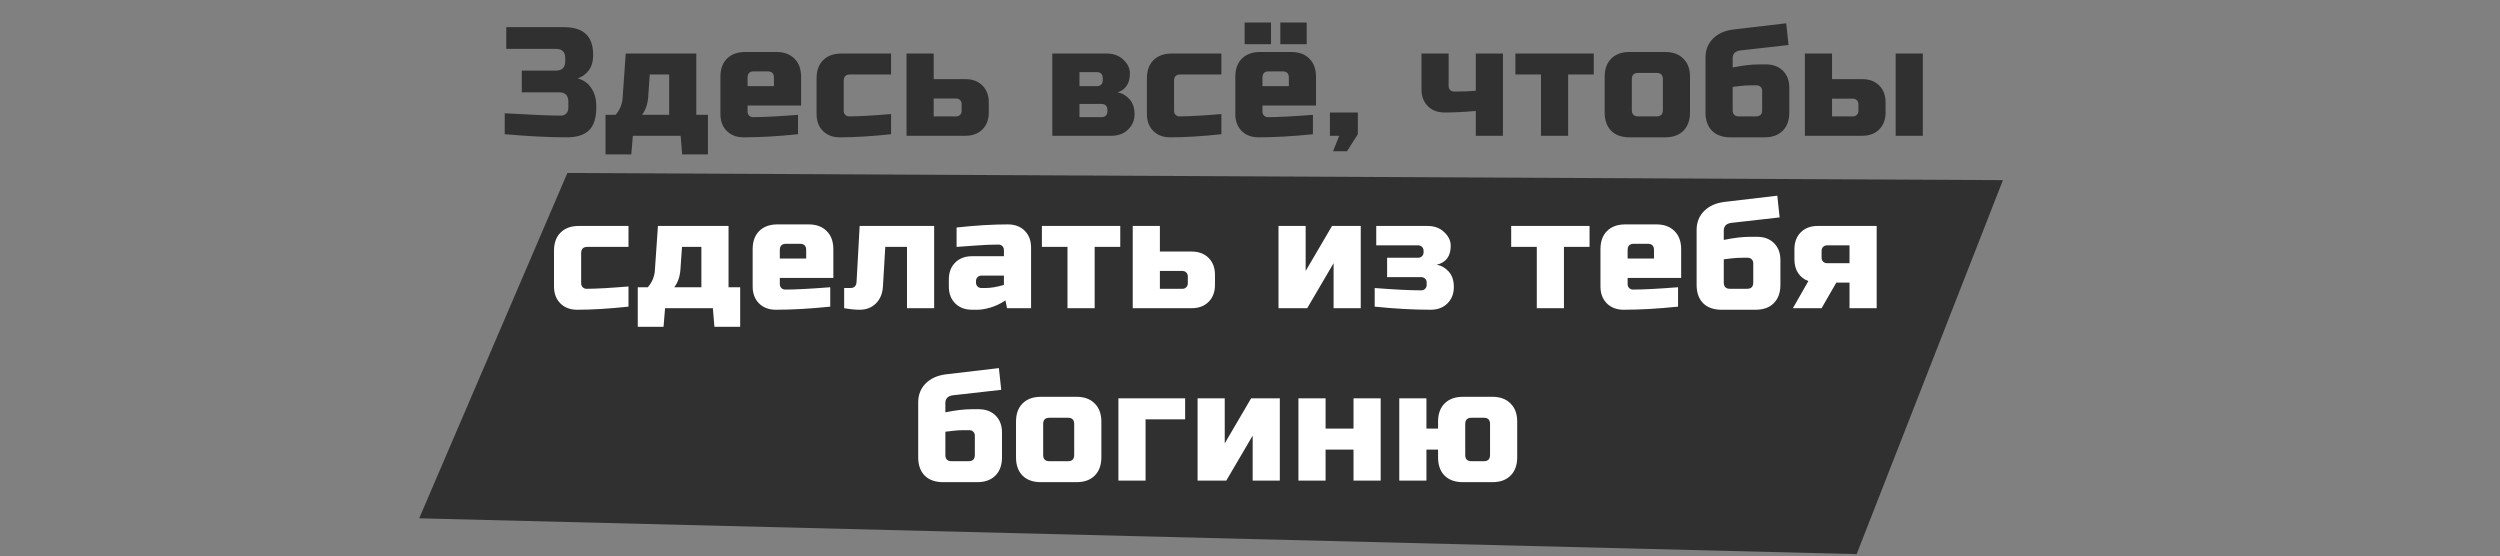
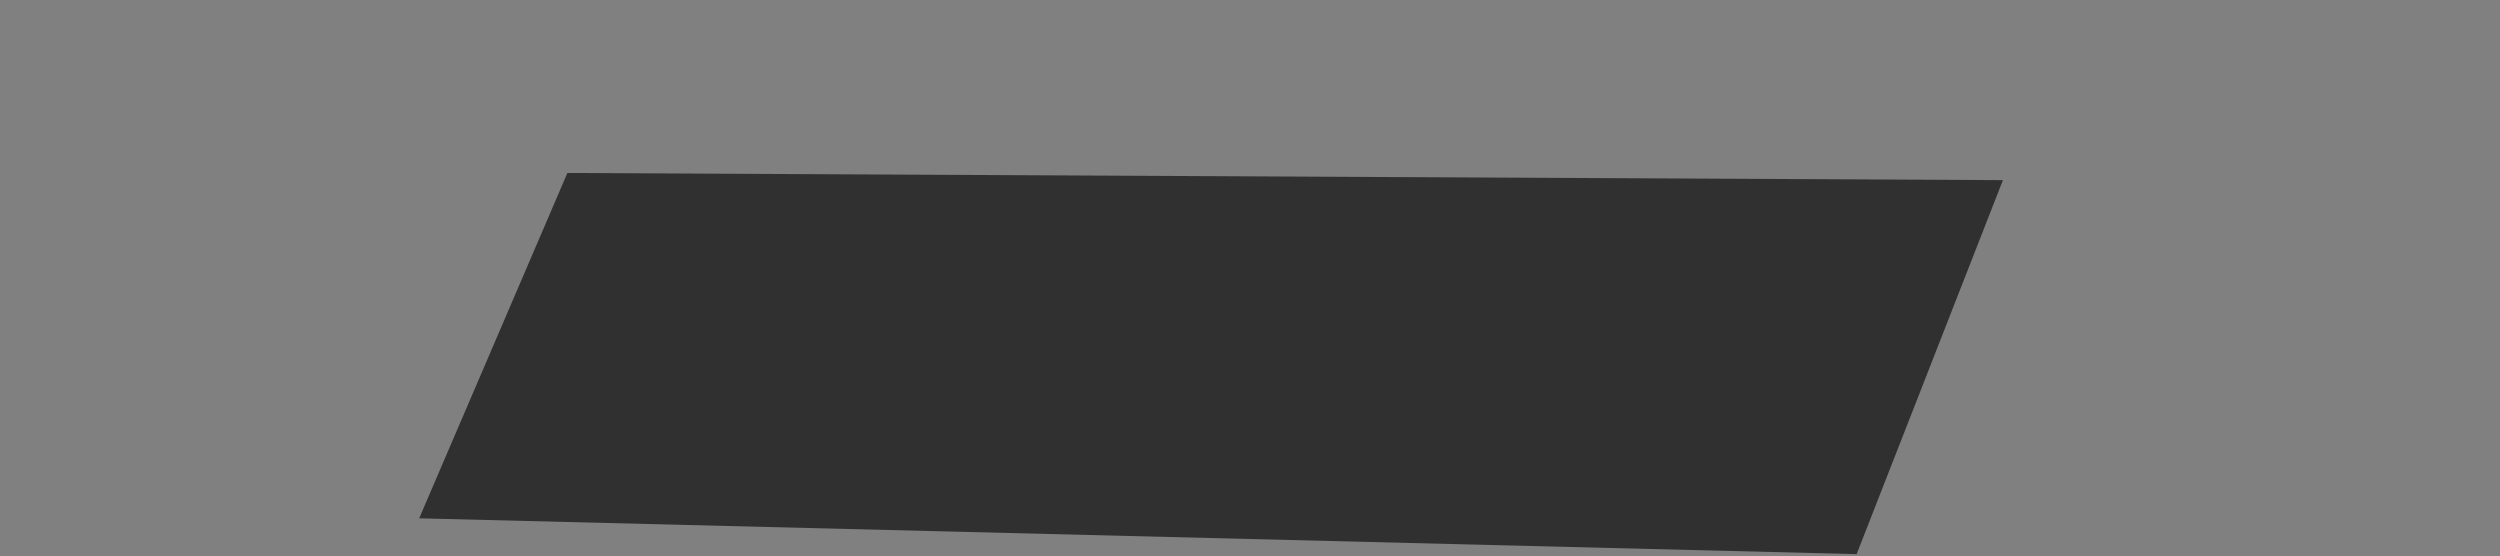
<svg xmlns="http://www.w3.org/2000/svg" width="1160" height="258" viewBox="0 0 1160 258" fill="none">
  <rect x="0" y="0" width="1160" height="258" fill="#808080" stroke="none" />
  <path d="M263.267 80.259L194.5 240.5L861.479 257.116L929.357 83.584L263.267 80.259Z" fill="#303030" />
-   <path d="M234.19 52.56C246.43 53.28 255.07 53.64 260.11 53.64C261.214 53.64 262.078 53.328 262.702 52.704C263.374 52.032 263.71 51.144 263.71 50.04V47.16C263.71 44.28 262.27 42.84 259.39 42.84H242.11V32.76H257.95C260.83 32.76 262.27 31.32 262.27 28.44V27C262.27 24.12 260.83 22.68 257.95 22.68H234.91V12.6H261.55C266.254 12.6 269.71 13.68 271.918 15.84C274.126 17.952 275.23 21.192 275.23 25.56C275.23 28.44 274.558 30.792 273.214 32.616C271.918 34.392 270.19 35.64 268.03 36.36C271.918 37.416 274.558 40.008 275.95 44.136C276.43 45.624 276.67 47.352 276.67 49.32V50.04C276.67 54.744 275.566 58.2 273.358 60.408C271.15 62.616 267.694 63.72 262.99 63.72C254.974 63.72 245.374 63.24 234.19 62.28V52.56ZM300.764 45C300.524 48.36 299.564 51.12 297.884 53.28H310.484V34.56H301.484L300.764 45ZM323.084 24.84V53.28H328.484V71.64H316.532L315.812 63H293.636L292.916 71.64H280.964V53.28H285.644C287.564 51.024 288.644 48.504 288.884 45.72L290.324 24.84H323.084ZM349.755 33.12C347.835 33.12 346.875 34.08 346.875 36V39.96H359.115V36C359.115 34.08 358.155 33.12 356.235 33.12H349.755ZM370.275 62.28C361.011 63.24 352.611 63.72 345.075 63.72C341.811 63.72 339.195 62.736 337.227 60.768C335.259 58.8 334.275 56.184 334.275 52.92V35.64C334.275 32.04 335.283 29.232 337.299 27.216C339.363 25.152 342.195 24.12 345.795 24.12H360.195C363.795 24.12 366.603 25.152 368.619 27.216C370.683 29.232 371.715 32.04 371.715 35.64V48.96H346.875V51.84C346.875 52.56 347.115 53.16 347.595 53.64C348.075 54.12 348.675 54.36 349.395 54.36C354.147 54.36 361.107 54 370.275 53.28V62.28ZM413.447 62.28C404.471 63.24 396.551 63.72 389.687 63.72C386.423 63.72 383.807 62.736 381.839 60.768C379.871 58.8 378.887 56.184 378.887 52.92V36.36C378.887 32.76 379.895 29.952 381.911 27.936C383.975 25.872 386.807 24.84 390.407 24.84H413.447V34.56H394.367C392.447 34.56 391.487 35.52 391.487 37.44V51.48C391.487 52.2 391.727 52.8 392.207 53.28C392.687 53.76 393.287 54 394.007 54C398.327 54 404.807 53.64 413.447 52.92V62.28ZM420.633 63V24.84H433.233V36.72H447.993C451.257 36.72 453.873 37.704 455.841 39.672C457.809 41.64 458.793 44.256 458.793 47.52V52.2C458.793 55.464 457.809 58.08 455.841 60.048C453.873 62.016 451.257 63 447.993 63H420.633ZM443.673 54C444.393 54 444.993 53.76 445.473 53.28C445.953 52.8 446.193 52.2 446.193 51.48V48.24C446.193 47.52 445.953 46.92 445.473 46.44C444.993 45.96 444.393 45.72 443.673 45.72H433.233V54H443.673ZM515.631 63H488.271V24.84H513.471C516.687 24.84 519.279 25.8 521.247 27.72C523.263 29.592 524.271 31.704 524.271 34.056C524.271 36.408 523.767 38.328 522.759 39.816C521.751 41.304 520.335 42.312 518.511 42.84C520.671 43.224 522.519 44.28 524.055 46.008C525.639 47.736 526.431 50.04 526.431 52.92C526.431 55.8 525.423 58.2 523.407 60.12C521.439 62.04 518.847 63 515.631 63ZM513.831 50.76C513.831 50.04 513.591 49.44 513.111 48.96C512.631 48.48 512.031 48.24 511.311 48.24H500.871V54.36H511.311C512.031 54.36 512.631 54.12 513.111 53.64C513.591 53.16 513.831 52.56 513.831 51.84V50.76ZM511.671 36C511.671 35.28 511.431 34.68 510.951 34.2C510.471 33.72 509.871 33.48 509.151 33.48H500.871V39.96H509.151C509.871 39.96 510.471 39.72 510.951 39.24C511.431 38.76 511.671 38.16 511.671 37.44V36ZM566.723 62.28C557.747 63.24 549.827 63.72 542.963 63.72C539.699 63.72 537.083 62.736 535.115 60.768C533.147 58.8 532.163 56.184 532.163 52.92V36.36C532.163 32.76 533.171 29.952 535.187 27.936C537.251 25.872 540.083 24.84 543.683 24.84H566.723V34.56H547.643C545.723 34.56 544.763 35.52 544.763 37.44V51.48C544.763 52.2 545.003 52.8 545.483 53.28C545.963 53.76 546.563 54 547.283 54C551.603 54 558.083 53.64 566.723 52.92V62.28ZM577.509 10.44H589.749V20.52H577.509V10.44ZM594.069 10.44H606.309V20.52H594.069V10.44ZM588.669 33.12C586.749 33.12 585.789 34.08 585.789 36V39.96H598.029V36C598.029 34.08 597.069 33.12 595.149 33.12H588.669ZM609.189 62.28C599.925 63.24 591.525 63.72 583.989 63.72C580.725 63.72 578.109 62.736 576.141 60.768C574.173 58.8 573.189 56.184 573.189 52.92V35.64C573.189 32.04 574.197 29.232 576.213 27.216C578.277 25.152 581.109 24.12 584.709 24.12H599.109C602.709 24.12 605.517 25.152 607.533 27.216C609.597 29.232 610.629 32.04 610.629 35.64V48.96H585.789V51.84C585.789 52.56 586.029 53.16 586.509 53.64C586.989 54.12 587.589 54.36 588.309 54.36C593.061 54.36 600.021 54 609.189 53.28V62.28ZM617.08 52.2H630.04V62.28L625 70.2H618.52L621.4 63H617.08V52.2ZM674.683 42.48C678.763 42.48 682.123 42.36 684.763 42.12V24.84H697.363V63H684.763V51.48C679.627 51.96 674.827 52.2 670.363 52.2C667.099 52.2 664.483 51.216 662.515 49.248C660.547 47.28 659.563 44.664 659.563 41.4V24.84H672.163V39.96C672.163 40.68 672.403 41.28 672.883 41.76C673.363 42.24 673.963 42.48 674.683 42.48ZM727.62 34.56V63H715.02V34.56H703.14V24.84H739.5V34.56H727.62ZM784.168 52.2C784.168 55.8 783.136 58.632 781.072 60.696C779.056 62.712 776.248 63.72 772.648 63.72H756.088C752.488 63.72 749.656 62.712 747.592 60.696C745.576 58.632 744.568 55.8 744.568 52.2V35.64C744.568 32.04 745.576 29.232 747.592 27.216C749.656 25.152 752.488 24.12 756.088 24.12H772.648C776.248 24.12 779.056 25.152 781.072 27.216C783.136 29.232 784.168 32.04 784.168 35.64V52.2ZM771.568 36.72C771.568 34.8 770.608 33.84 768.688 33.84H760.048C758.128 33.84 757.168 34.8 757.168 36.72V51.12C757.168 53.04 758.128 54 760.048 54H768.688C770.608 54 771.568 53.04 771.568 51.12V36.72ZM803.96 31.32C808.616 30.36 812.696 29.88 816.2 29.88H819.44C822.704 29.88 825.32 30.864 827.288 32.832C829.256 34.8 830.24 37.416 830.24 40.68V52.2C830.24 55.8 829.208 58.632 827.144 60.696C825.128 62.712 822.32 63.72 818.72 63.72H802.88C799.28 63.72 796.448 62.712 794.384 60.696C792.368 58.632 791.36 55.8 791.36 52.2V26.64C791.36 23.184 792.512 20.28 794.816 17.928C797.168 15.576 800.336 14.16 804.32 13.68L828.8 10.8L829.88 20.88L807.56 23.4C805.16 23.688 803.96 24.888 803.96 27V31.32ZM814.76 54C816.68 54 817.64 53.04 817.64 51.12V42.12C817.64 41.4 817.4 40.8 816.92 40.32C816.44 39.84 815.84 39.6 815.12 39.6H812.6C810.728 39.6 809.048 39.696 807.56 39.888C806.072 40.08 804.872 40.224 803.96 40.32V51.12C803.96 53.04 804.92 54 806.84 54H814.76ZM837.465 63V24.84H850.065V36.72H864.105C867.369 36.72 869.985 37.704 871.953 39.672C873.921 41.64 874.905 44.256 874.905 47.52V52.2C874.905 55.464 873.921 58.08 871.953 60.048C869.985 62.016 867.369 63 864.105 63H837.465ZM859.785 54C860.505 54 861.105 53.76 861.585 53.28C862.065 52.8 862.305 52.2 862.305 51.48V48.312C862.305 47.592 862.065 46.992 861.585 46.512C861.105 46.032 860.505 45.792 859.785 45.792H850.065V54H859.785ZM892.185 63H879.585V24.84H892.185V63Z" fill="#303030" />
-   <path d="M291.617 142.28C282.641 143.24 274.721 143.72 267.857 143.72C264.593 143.72 261.977 142.736 260.009 140.768C258.041 138.8 257.057 136.184 257.057 132.92V116.36C257.057 112.76 258.065 109.952 260.081 107.936C262.145 105.872 264.977 104.84 268.577 104.84H291.617V114.56H272.537C270.617 114.56 269.657 115.52 269.657 117.44V131.48C269.657 132.2 269.897 132.8 270.377 133.28C270.857 133.76 271.457 134 272.177 134C276.497 134 282.977 133.64 291.617 132.92V142.28ZM315.723 125C315.483 128.36 314.523 131.12 312.843 133.28H325.443V114.56H316.443L315.723 125ZM338.043 104.84V133.28H343.443V151.64H331.491L330.771 143H308.595L307.875 151.64H295.923V133.28H300.603C302.523 131.024 303.603 128.504 303.843 125.72L305.283 104.84H338.043ZM364.713 113.12C362.793 113.12 361.833 114.08 361.833 116V119.96H374.073V116C374.073 114.08 373.113 113.12 371.193 113.12H364.713ZM385.233 142.28C375.969 143.24 367.569 143.72 360.033 143.72C356.769 143.72 354.153 142.736 352.185 140.768C350.217 138.8 349.233 136.184 349.233 132.92V115.64C349.233 112.04 350.241 109.232 352.257 107.216C354.321 105.152 357.153 104.12 360.753 104.12H375.153C378.753 104.12 381.561 105.152 383.577 107.216C385.641 109.232 386.673 112.04 386.673 115.64V128.96H361.833V131.84C361.833 132.56 362.073 133.16 362.553 133.64C363.033 134.12 363.633 134.36 364.353 134.36C369.105 134.36 376.065 134 385.233 133.28V142.28ZM398.885 143.72C396.821 143.72 394.421 143.48 391.685 143V133.64H394.565C396.389 133.64 397.349 132.68 397.445 130.76L398.885 104.84H433.445V143H420.845V114.56H410.765L409.685 132.92C409.493 136.184 408.413 138.8 406.445 140.768C404.477 142.736 401.957 143.72 398.885 143.72ZM457.18 133.64C459.724 133.64 462.604 133.16 465.82 132.2V127.88H455.38C454.66 127.88 454.06 128.12 453.58 128.6C453.1 129.08 452.86 129.68 452.86 130.4V131.12C452.86 131.84 453.1 132.44 453.58 132.92C454.06 133.4 454.66 133.64 455.38 133.64H457.18ZM443.86 105.56C452.644 104.6 460.564 104.12 467.62 104.12C470.884 104.12 473.5 105.104 475.468 107.072C477.436 109.04 478.42 111.656 478.42 114.92V143H467.26L466.54 139.4C464.284 140.888 461.956 141.992 459.556 142.712C457.204 143.384 455.212 143.72 453.58 143.72H451.06C447.796 143.72 445.18 142.736 443.212 140.768C441.244 138.8 440.26 136.184 440.26 132.92V129.68C440.26 126.416 441.244 123.8 443.212 121.832C445.18 119.864 447.796 118.88 451.06 118.88H465.82V116C465.82 115.28 465.58 114.68 465.1 114.2C464.62 113.72 464.02 113.48 463.3 113.48C460.18 113.48 456.724 113.624 452.932 113.912C449.188 114.2 446.164 114.416 443.86 114.56V105.56ZM507.92 114.56V143H495.32V114.56H483.44V104.84H519.8V114.56H507.92ZM525.588 143V104.84H538.188V116.72H552.948C556.212 116.72 558.828 117.704 560.796 119.672C562.764 121.64 563.748 124.256 563.748 127.52V132.2C563.748 135.464 562.764 138.08 560.796 140.048C558.828 142.016 556.212 143 552.948 143H525.588ZM548.628 134C549.348 134 549.948 133.76 550.428 133.28C550.908 132.8 551.148 132.2 551.148 131.48V128.24C551.148 127.52 550.908 126.92 550.428 126.44C549.948 125.96 549.348 125.72 548.628 125.72H538.188V134H548.628ZM618.066 104.84H631.386V143H618.786V122.12L606.546 143H593.226V104.84H605.826V125.72L618.066 104.84ZM637.858 133.64C647.026 134.36 654.226 134.72 659.458 134.72C660.178 134.72 660.778 134.48 661.258 134C661.738 133.52 661.978 132.92 661.978 132.2V131.12C661.978 130.4 661.738 129.8 661.258 129.32C660.778 128.84 660.178 128.6 659.458 128.6H643.618V119.6H658.018C658.738 119.6 659.338 119.36 659.818 118.88C660.298 118.4 660.538 117.8 660.538 117.08V116.36C660.538 115.64 660.298 115.04 659.818 114.56C659.338 114.08 658.738 113.84 658.018 113.84H638.578V104.84H662.338C665.554 104.84 668.146 105.8 670.114 107.72C672.13 109.592 673.138 111.704 673.138 114.056C673.138 118.856 670.978 121.784 666.658 122.84C668.818 123.224 670.666 124.28 672.202 126.008C673.786 127.736 674.578 130.136 674.578 133.208C674.578 136.28 673.594 138.8 671.626 140.768C669.658 142.736 667.042 143.72 663.778 143.72C655.762 143.72 647.122 143.24 637.858 142.28V133.64ZM725.67 114.56V143H713.07V114.56H701.19V104.84H737.55V114.56H725.67ZM758.098 113.12C756.178 113.12 755.218 114.08 755.218 116V119.96H767.458V116C767.458 114.08 766.498 113.12 764.578 113.12H758.098ZM778.618 142.28C769.354 143.24 760.954 143.72 753.418 143.72C750.154 143.72 747.538 142.736 745.57 140.768C743.602 138.8 742.618 136.184 742.618 132.92V115.64C742.618 112.04 743.626 109.232 745.642 107.216C747.706 105.152 750.538 104.12 754.138 104.12H768.538C772.138 104.12 774.946 105.152 776.962 107.216C779.026 109.232 780.058 112.04 780.058 115.64V128.96H755.218V131.84C755.218 132.56 755.458 133.16 755.938 133.64C756.418 134.12 757.018 134.36 757.738 134.36C762.49 134.36 769.45 134 778.618 133.28V142.28ZM799.83 111.32C804.486 110.36 808.566 109.88 812.07 109.88H815.31C818.574 109.88 821.19 110.864 823.158 112.832C825.126 114.8 826.11 117.416 826.11 120.68V132.2C826.11 135.8 825.078 138.632 823.014 140.696C820.998 142.712 818.19 143.72 814.59 143.72H798.75C795.15 143.72 792.318 142.712 790.254 140.696C788.238 138.632 787.23 135.8 787.23 132.2V106.64C787.23 103.184 788.382 100.28 790.686 97.928C793.038 95.576 796.206 94.16 800.19 93.68L824.67 90.8L825.75 100.88L803.43 103.4C801.03 103.688 799.83 104.888 799.83 107V111.32ZM810.63 134C812.55 134 813.51 133.04 813.51 131.12V122.12C813.51 121.4 813.27 120.8 812.79 120.32C812.31 119.84 811.71 119.6 810.99 119.6H808.47C806.598 119.6 804.918 119.696 803.43 119.888C801.942 120.08 800.742 120.224 799.83 120.32V131.12C799.83 133.04 800.79 134 802.71 134H810.63ZM870.775 104.84V143H858.175V131.12H852.055L845.215 143H831.895L839.095 130.4C837.079 129.68 835.495 128.456 834.343 126.728C833.191 125 832.615 122.864 832.615 120.32V115.64C832.615 112.376 833.599 109.76 835.567 107.792C837.535 105.824 840.151 104.84 843.415 104.84H870.775ZM847.735 113.84C847.015 113.84 846.415 114.08 845.935 114.56C845.455 115.04 845.215 115.64 845.215 116.36V119.6C845.215 120.32 845.455 120.92 845.935 121.4C846.415 121.88 847.015 122.12 847.735 122.12H858.175V113.84H847.735ZM438.646 191.32C443.302 190.36 447.382 189.88 450.886 189.88H454.126C457.39 189.88 460.006 190.864 461.974 192.832C463.942 194.8 464.926 197.416 464.926 200.68V212.2C464.926 215.8 463.894 218.632 461.83 220.696C459.814 222.712 457.006 223.72 453.406 223.72H437.566C433.966 223.72 431.134 222.712 429.07 220.696C427.054 218.632 426.046 215.8 426.046 212.2V186.64C426.046 183.184 427.198 180.28 429.502 177.928C431.854 175.576 435.022 174.16 439.006 173.68L463.486 170.8L464.566 180.88L442.246 183.4C439.846 183.688 438.646 184.888 438.646 187V191.32ZM449.446 214C451.366 214 452.326 213.04 452.326 211.12V202.12C452.326 201.4 452.086 200.8 451.606 200.32C451.126 199.84 450.526 199.6 449.806 199.6H447.286C445.414 199.6 443.734 199.696 442.246 199.888C440.758 200.08 439.558 200.224 438.646 200.32V211.12C438.646 213.04 439.606 214 441.526 214H449.446ZM511.031 212.2C511.031 215.8 509.999 218.632 507.935 220.696C505.919 222.712 503.111 223.72 499.511 223.72H482.951C479.351 223.72 476.519 222.712 474.455 220.696C472.439 218.632 471.431 215.8 471.431 212.2V195.64C471.431 192.04 472.439 189.232 474.455 187.216C476.519 185.152 479.351 184.12 482.951 184.12H499.511C503.111 184.12 505.919 185.152 507.935 187.216C509.999 189.232 511.031 192.04 511.031 195.64V212.2ZM498.431 196.72C498.431 194.8 497.471 193.84 495.551 193.84H486.911C484.991 193.84 484.031 194.8 484.031 196.72V211.12C484.031 213.04 484.991 214 486.911 214H495.551C497.471 214 498.431 213.04 498.431 211.12V196.72ZM549.903 184.84V194.56H531.542V223H518.942V184.84H549.903ZM580.519 184.84H593.839V223H581.239V202.12L568.999 223H555.679V184.84H568.279V205.72L580.519 184.84ZM628.031 198.88V184.84H640.631V223H628.031V208.6H615.071V223H602.471V184.84H615.071V198.88H628.031ZM667.262 198.88V195.64C667.262 192.04 668.27 189.232 670.286 187.216C672.35 185.152 675.182 184.12 678.782 184.12H692.462C696.062 184.12 698.87 185.152 700.886 187.216C702.95 189.232 703.982 192.04 703.982 195.64V212.2C703.982 215.8 702.95 218.632 700.886 220.696C698.87 222.712 696.062 223.72 692.462 223.72H678.782C675.182 223.72 672.35 222.712 670.286 220.696C668.27 218.632 667.262 215.8 667.262 212.2V208.6H661.862V223H649.262V184.84H661.862V198.88H667.262ZM691.382 196.72C691.382 194.8 690.422 193.84 688.502 193.84H682.742C680.822 193.84 679.862 194.8 679.862 196.72V211.12C679.862 213.04 680.822 214 682.742 214H688.502C690.422 214 691.382 213.04 691.382 211.12V196.72Z" fill="white" />
</svg>